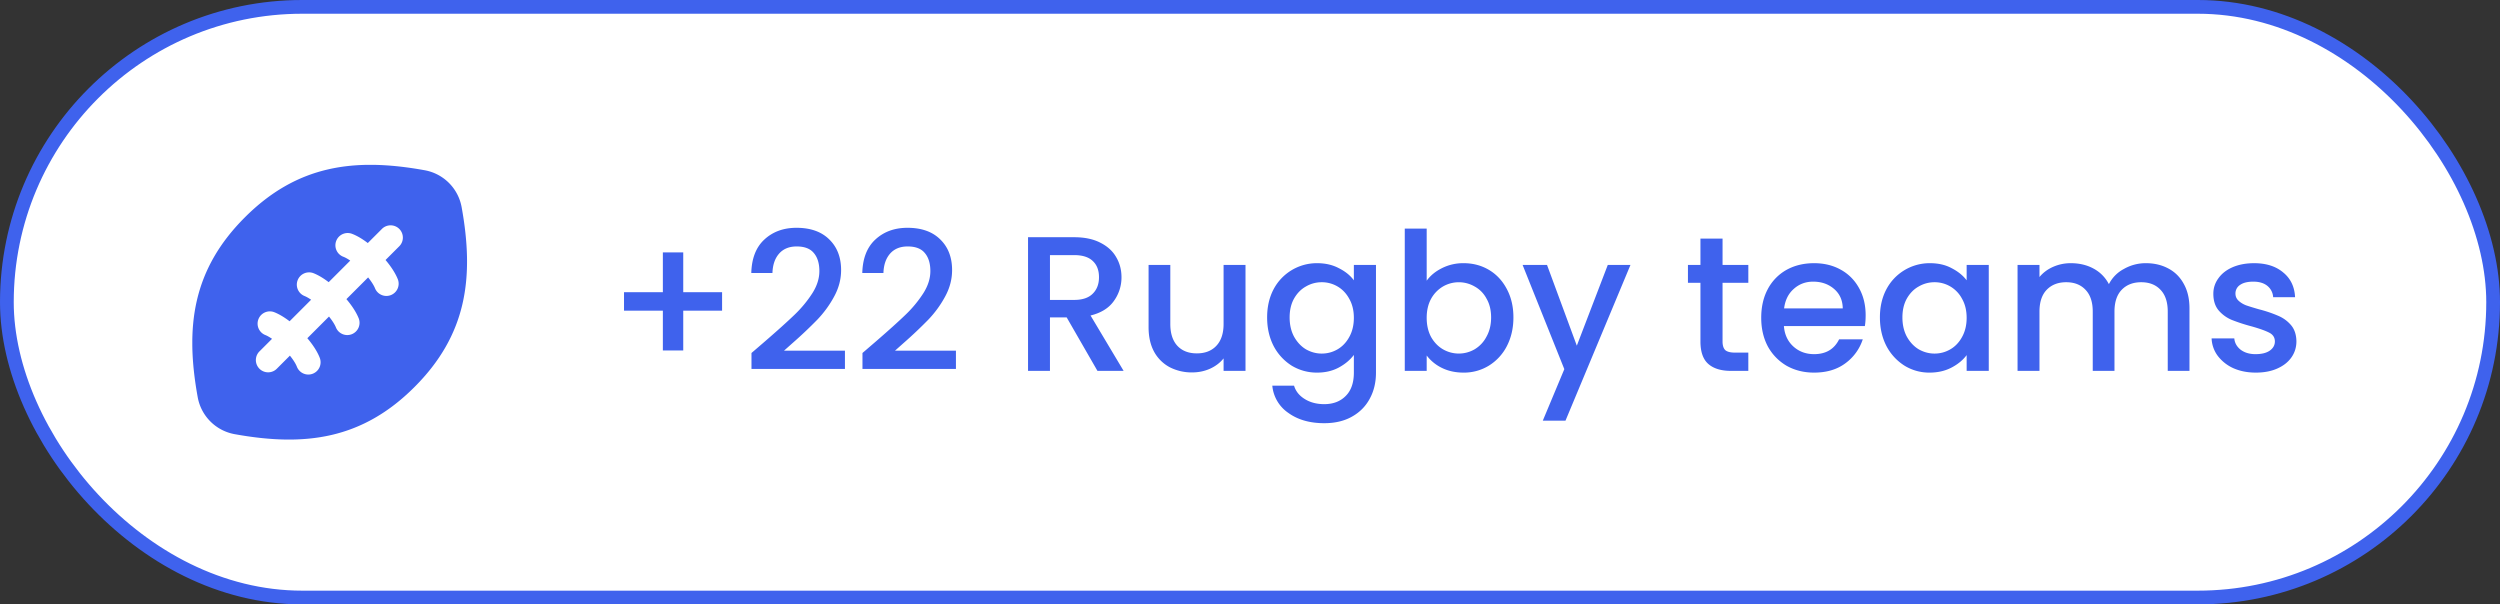
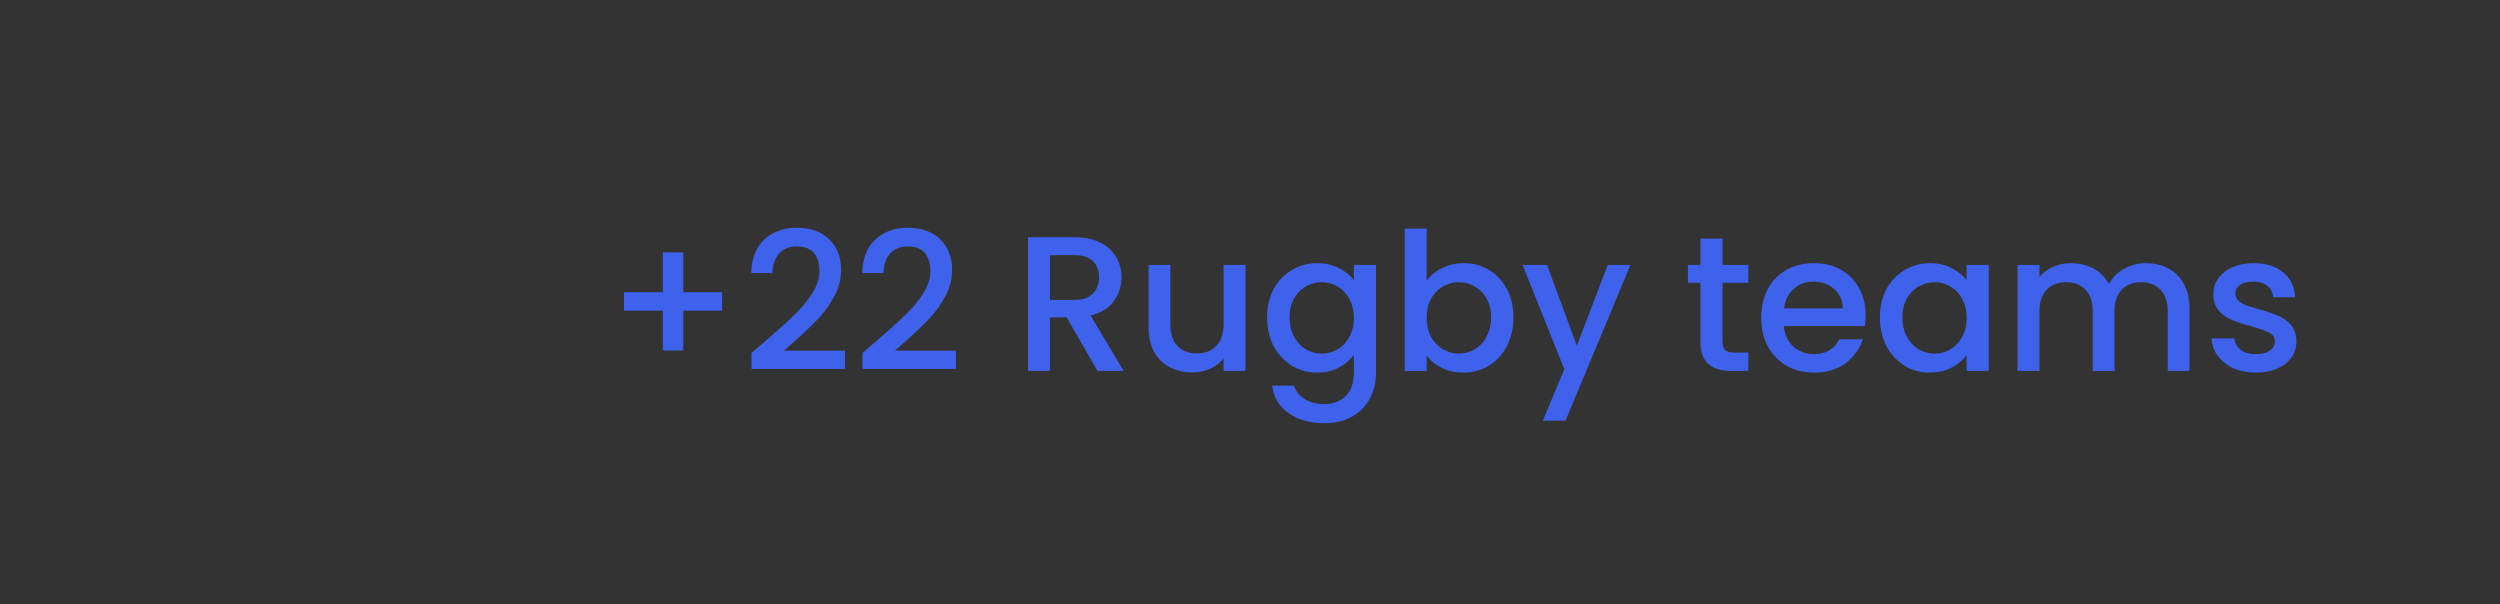
<svg xmlns="http://www.w3.org/2000/svg" width="182" height="44" viewBox="0 0 182 44" fill="none">
  <rect x="0" y="0" width="182" height="44" fill="#333333" stroke="none" />
-   <rect x=".5" y=".5" width="181" height="43" rx="21.5" fill="#fff" />
-   <rect x=".5" y=".5" width="181" height="43" rx="21.5" stroke="#3F62ED" />
  <g clip-path="url(#a)">
-     <path fill-rule="evenodd" clip-rule="evenodd" d="M30.92 12.394c-2.555-.462-4.882-.563-7.055-.058-2.185.507-4.165 1.614-6.04 3.489-1.875 1.875-2.982 3.855-3.49 6.04-.504 2.173-.403 4.5.059 7.054a3.335 3.335 0 0 0 2.687 2.688c2.555.462 4.882.562 7.054.058 2.185-.507 4.166-1.615 6.04-3.49 1.875-1.874 2.983-3.855 3.49-6.04.504-2.172.404-4.5-.058-7.054a3.335 3.335 0 0 0-2.688-2.687Zm-1.869 5.55a.893.893 0 1 0-1.262-1.263l-1.014 1.013c-.366-.28-.75-.516-1.12-.661a.893.893 0 1 0-.65 1.663c.137.054.306.148.492.276l-1.57 1.57c-.365-.28-.75-.516-1.119-.66a.893.893 0 0 0-.65 1.663c.137.054.306.148.491.275l-1.567 1.568c-.367-.28-.751-.517-1.12-.662a.893.893 0 0 0-.651 1.663c.138.054.307.149.493.277l-.9.9a.893.893 0 1 0 1.263 1.262l.938-.938c.247.306.423.589.506.8a.893.893 0 1 0 1.663-.651c-.184-.471-.518-.966-.9-1.417l1.577-1.578c.247.307.424.59.507.8a.893.893 0 0 0 1.663-.65c-.185-.471-.52-.967-.902-1.418l1.58-1.58c.246.307.423.59.506.8a.893.893 0 0 0 1.663-.65c-.185-.471-.519-.967-.901-1.418l.984-.984Z" fill="#3F62ED" />
-   </g>
-   <path d="M52.568 22.618H49.74v2.898h-1.484v-2.898h-2.828v-1.344h2.828v-2.898h1.484v2.898h2.828v1.344Zm3.148 2.212c.896-.775 1.6-1.41 2.114-1.904a8.659 8.659 0 0 0 1.302-1.568c.346-.541.518-1.083.518-1.624 0-.56-.135-.999-.406-1.316-.261-.317-.676-.476-1.246-.476-.55 0-.98.177-1.288.532-.299.345-.457.812-.476 1.4h-1.54c.028-1.064.345-1.876.952-2.436.616-.57 1.395-.854 2.338-.854 1.017 0 1.81.28 2.38.84.579.56.868 1.307.868 2.24 0 .672-.172 1.32-.518 1.946a7.725 7.725 0 0 1-1.218 1.666 31.303 31.303 0 0 1-1.792 1.694l-.63.56h4.438v1.33h-6.804v-1.162l1.008-.868Zm8.08 0c.896-.775 1.6-1.41 2.114-1.904a8.659 8.659 0 0 0 1.302-1.568c.346-.541.518-1.083.518-1.624 0-.56-.135-.999-.406-1.316-.261-.317-.676-.476-1.246-.476-.55 0-.98.177-1.288.532-.298.345-.457.812-.476 1.4h-1.54c.028-1.064.346-1.876.952-2.436.616-.57 1.396-.854 2.338-.854 1.018 0 1.81.28 2.38.84.579.56.868 1.307.868 2.24 0 .672-.172 1.32-.518 1.946a7.725 7.725 0 0 1-1.218 1.666 31.303 31.303 0 0 1-1.792 1.694l-.63.56h4.438v1.33h-6.804v-1.162l1.008-.868ZM79.895 27l-2.24-3.892h-1.218V27h-1.596v-9.73h3.36c.747 0 1.377.13 1.89.392.523.261.91.611 1.162 1.05.261.439.392.929.392 1.47a2.92 2.92 0 0 1-.56 1.736c-.364.513-.929.863-1.694 1.05L81.799 27h-1.904Zm-3.458-5.166h1.764c.597 0 1.045-.15 1.344-.448.308-.299.462-.7.462-1.204s-.15-.896-.448-1.176c-.299-.29-.751-.434-1.358-.434h-1.764v3.262Zm14.236-2.548V27h-1.596v-.91c-.252.317-.584.57-.994.756-.402.177-.83.266-1.288.266a3.502 3.502 0 0 1-1.638-.378 2.786 2.786 0 0 1-1.134-1.12c-.27-.495-.406-1.092-.406-1.792v-4.536h1.582v4.298c0 .69.172 1.223.518 1.596.345.364.816.546 1.414.546.597 0 1.068-.182 1.414-.546.354-.373.532-.905.532-1.596v-4.298h1.596Zm5.213-.126c.598 0 1.125.121 1.583.364.466.233.83.527 1.092.882v-1.12h1.61v7.84c0 .71-.15 1.34-.449 1.89-.298.56-.732.999-1.301 1.316-.56.317-1.233.476-2.017.476-1.045 0-1.913-.247-2.603-.742a2.69 2.69 0 0 1-1.177-1.988h1.583c.12.401.378.723.77.966.4.252.877.378 1.427.378.645 0 1.163-.196 1.555-.588.4-.392.602-.961.602-1.708v-1.288c-.271.364-.64.672-1.107.924-.457.243-.98.364-1.567.364a3.525 3.525 0 0 1-1.849-.504 3.74 3.74 0 0 1-1.316-1.428c-.317-.616-.475-1.311-.475-2.086 0-.775.158-1.46.475-2.058a3.556 3.556 0 0 1 3.165-1.89Zm2.675 3.976c0-.532-.113-.994-.337-1.386-.214-.392-.499-.69-.853-.896a2.253 2.253 0 0 0-1.148-.308c-.411 0-.794.103-1.148.308-.355.196-.645.49-.868.882-.215.383-.322.84-.322 1.372 0 .532.107.999.322 1.4.224.401.513.71.868.924.364.205.746.308 1.147.308.411 0 .794-.103 1.149-.308.354-.205.639-.504.854-.896.224-.401.336-.868.336-1.4Zm5.302-2.702c.27-.373.639-.677 1.106-.91a3.43 3.43 0 0 1 1.582-.364c.681 0 1.297.163 1.848.49.55.327.984.793 1.302 1.4.317.597.476 1.283.476 2.058 0 .775-.159 1.47-.476 2.086a3.606 3.606 0 0 1-1.316 1.428 3.453 3.453 0 0 1-1.834.504c-.598 0-1.13-.117-1.596-.35a3.057 3.057 0 0 1-1.092-.896V27h-1.596V16.64h1.596v3.794Zm4.69 2.674c0-.532-.112-.99-.336-1.372a2.14 2.14 0 0 0-.868-.882 2.301 2.301 0 0 0-2.296 0 2.356 2.356 0 0 0-.868.896c-.215.392-.322.854-.322 1.386 0 .532.107.999.322 1.4.224.392.513.69.868.896a2.301 2.301 0 0 0 2.296 0 2.31 2.31 0 0 0 .868-.924c.224-.401.336-.868.336-1.4Zm10.146-3.822-4.732 11.34h-1.652l1.568-3.752-3.038-7.588h1.778l2.17 5.88 2.254-5.88h1.652Zm6.703 1.302v4.27c0 .29.066.5.196.63.14.121.374.182.7.182h.98V27h-1.26c-.718 0-1.269-.168-1.652-.504-.382-.336-.574-.882-.574-1.638v-4.27h-.91v-1.302h.91v-1.918h1.61v1.918h1.876v1.302h-1.876Zm10.417 2.366c0 .29-.018.55-.056.784h-5.894c.047.616.276 1.11.686 1.484.411.373.915.56 1.512.56.859 0 1.466-.36 1.82-1.078h1.722a3.496 3.496 0 0 1-1.274 1.75c-.606.448-1.362.672-2.268.672-.737 0-1.4-.163-1.988-.49a3.667 3.667 0 0 1-1.372-1.4c-.326-.607-.49-1.307-.49-2.1 0-.793.159-1.489.476-2.086a3.45 3.45 0 0 1 1.358-1.4c.588-.327 1.26-.49 2.016-.49.728 0 1.377.159 1.946.476.57.317 1.013.765 1.33 1.344.318.57.476 1.227.476 1.974Zm-1.666-.504c-.009-.588-.219-1.06-.63-1.414-.41-.355-.919-.532-1.526-.532-.55 0-1.022.177-1.414.532-.392.345-.625.817-.7 1.414h4.27Zm2.705.658c0-.775.159-1.46.476-2.058a3.556 3.556 0 0 1 3.164-1.89c.607 0 1.134.121 1.582.364.457.233.821.527 1.092.882v-1.12h1.61V27h-1.61v-1.148c-.271.364-.639.667-1.106.91-.467.243-.999.364-1.596.364a3.427 3.427 0 0 1-1.82-.504 3.74 3.74 0 0 1-1.316-1.428c-.317-.616-.476-1.311-.476-2.086Zm6.314.028c0-.532-.112-.994-.336-1.386a2.261 2.261 0 0 0-.854-.896 2.253 2.253 0 0 0-1.148-.308c-.411 0-.793.103-1.148.308-.355.196-.644.49-.868.882-.215.383-.322.84-.322 1.372 0 .532.107.999.322 1.4.224.401.513.71.868.924.364.205.747.308 1.148.308.411 0 .793-.103 1.148-.308.355-.205.639-.504.854-.896.224-.401.336-.868.336-1.4Zm13.044-3.976c.607 0 1.148.126 1.624.378.485.252.863.625 1.134 1.12.28.495.42 1.092.42 1.792V27h-1.582v-4.312c0-.69-.173-1.218-.518-1.582-.345-.373-.817-.56-1.414-.56s-1.073.187-1.428.56c-.345.364-.518.891-.518 1.582V27h-1.582v-4.312c0-.69-.173-1.218-.518-1.582-.345-.373-.817-.56-1.414-.56s-1.073.187-1.428.56c-.345.364-.518.891-.518 1.582V27h-1.596v-7.714h1.596v.882c.261-.317.593-.565.994-.742a3.152 3.152 0 0 1 1.288-.266c.616 0 1.167.13 1.652.392.485.261.859.64 1.12 1.134a2.544 2.544 0 0 1 1.092-1.106 3.19 3.19 0 0 1 1.596-.42Zm8.009 7.966c-.607 0-1.153-.107-1.638-.322a2.96 2.96 0 0 1-1.134-.896 2.27 2.27 0 0 1-.448-1.274h1.652c.028.327.182.602.462.826.289.215.649.322 1.078.322.448 0 .793-.084 1.036-.252.252-.177.378-.401.378-.672 0-.29-.14-.504-.42-.644-.271-.14-.705-.294-1.302-.462a12.625 12.625 0 0 1-1.414-.462 2.54 2.54 0 0 1-.952-.686c-.261-.308-.392-.714-.392-1.218 0-.41.121-.784.364-1.12.243-.345.588-.616 1.036-.812.457-.196.98-.294 1.568-.294.877 0 1.582.224 2.114.672.541.439.831 1.04.868 1.806h-1.596a1.137 1.137 0 0 0-.42-.826c-.252-.205-.593-.308-1.022-.308-.42 0-.742.08-.966.238a.737.737 0 0 0-.336.63c0 .205.075.378.224.518.149.14.331.252.546.336.215.075.532.173.952.294a9.32 9.32 0 0 1 1.372.462c.364.15.677.373.938.672.261.299.397.695.406 1.19 0 .439-.121.83-.364 1.176-.243.345-.588.616-1.036.812-.439.196-.957.294-1.554.294Z" fill="#3F62ED" />
+     </g>
+   <path d="M52.568 22.618H49.74v2.898h-1.484v-2.898h-2.828v-1.344h2.828v-2.898h1.484v2.898h2.828v1.344Zm3.148 2.212c.896-.775 1.6-1.41 2.114-1.904a8.659 8.659 0 0 0 1.302-1.568c.346-.541.518-1.083.518-1.624 0-.56-.135-.999-.406-1.316-.261-.317-.676-.476-1.246-.476-.55 0-.98.177-1.288.532-.299.345-.457.812-.476 1.4h-1.54c.028-1.064.345-1.876.952-2.436.616-.57 1.395-.854 2.338-.854 1.017 0 1.81.28 2.38.84.579.56.868 1.307.868 2.24 0 .672-.172 1.32-.518 1.946a7.725 7.725 0 0 1-1.218 1.666 31.303 31.303 0 0 1-1.792 1.694l-.63.56h4.438v1.33h-6.804v-1.162l1.008-.868Zm8.08 0c.896-.775 1.6-1.41 2.114-1.904a8.659 8.659 0 0 0 1.302-1.568c.346-.541.518-1.083.518-1.624 0-.56-.135-.999-.406-1.316-.261-.317-.676-.476-1.246-.476-.55 0-.98.177-1.288.532-.298.345-.457.812-.476 1.4h-1.54c.028-1.064.346-1.876.952-2.436.616-.57 1.396-.854 2.338-.854 1.018 0 1.81.28 2.38.84.579.56.868 1.307.868 2.24 0 .672-.172 1.32-.518 1.946a7.725 7.725 0 0 1-1.218 1.666 31.303 31.303 0 0 1-1.792 1.694l-.63.56h4.438v1.33h-6.804v-1.162l1.008-.868ZM79.895 27l-2.24-3.892h-1.218V27h-1.596v-9.73h3.36c.747 0 1.377.13 1.89.392.523.261.91.611 1.162 1.05.261.439.392.929.392 1.47a2.92 2.92 0 0 1-.56 1.736c-.364.513-.929.863-1.694 1.05L81.799 27Zm-3.458-5.166h1.764c.597 0 1.045-.15 1.344-.448.308-.299.462-.7.462-1.204s-.15-.896-.448-1.176c-.299-.29-.751-.434-1.358-.434h-1.764v3.262Zm14.236-2.548V27h-1.596v-.91c-.252.317-.584.57-.994.756-.402.177-.83.266-1.288.266a3.502 3.502 0 0 1-1.638-.378 2.786 2.786 0 0 1-1.134-1.12c-.27-.495-.406-1.092-.406-1.792v-4.536h1.582v4.298c0 .69.172 1.223.518 1.596.345.364.816.546 1.414.546.597 0 1.068-.182 1.414-.546.354-.373.532-.905.532-1.596v-4.298h1.596Zm5.213-.126c.598 0 1.125.121 1.583.364.466.233.83.527 1.092.882v-1.12h1.61v7.84c0 .71-.15 1.34-.449 1.89-.298.56-.732.999-1.301 1.316-.56.317-1.233.476-2.017.476-1.045 0-1.913-.247-2.603-.742a2.69 2.69 0 0 1-1.177-1.988h1.583c.12.401.378.723.77.966.4.252.877.378 1.427.378.645 0 1.163-.196 1.555-.588.4-.392.602-.961.602-1.708v-1.288c-.271.364-.64.672-1.107.924-.457.243-.98.364-1.567.364a3.525 3.525 0 0 1-1.849-.504 3.74 3.74 0 0 1-1.316-1.428c-.317-.616-.475-1.311-.475-2.086 0-.775.158-1.46.475-2.058a3.556 3.556 0 0 1 3.165-1.89Zm2.675 3.976c0-.532-.113-.994-.337-1.386-.214-.392-.499-.69-.853-.896a2.253 2.253 0 0 0-1.148-.308c-.411 0-.794.103-1.148.308-.355.196-.645.49-.868.882-.215.383-.322.84-.322 1.372 0 .532.107.999.322 1.4.224.401.513.71.868.924.364.205.746.308 1.147.308.411 0 .794-.103 1.149-.308.354-.205.639-.504.854-.896.224-.401.336-.868.336-1.4Zm5.302-2.702c.27-.373.639-.677 1.106-.91a3.43 3.43 0 0 1 1.582-.364c.681 0 1.297.163 1.848.49.55.327.984.793 1.302 1.4.317.597.476 1.283.476 2.058 0 .775-.159 1.47-.476 2.086a3.606 3.606 0 0 1-1.316 1.428 3.453 3.453 0 0 1-1.834.504c-.598 0-1.13-.117-1.596-.35a3.057 3.057 0 0 1-1.092-.896V27h-1.596V16.64h1.596v3.794Zm4.69 2.674c0-.532-.112-.99-.336-1.372a2.14 2.14 0 0 0-.868-.882 2.301 2.301 0 0 0-2.296 0 2.356 2.356 0 0 0-.868.896c-.215.392-.322.854-.322 1.386 0 .532.107.999.322 1.4.224.392.513.69.868.896a2.301 2.301 0 0 0 2.296 0 2.31 2.31 0 0 0 .868-.924c.224-.401.336-.868.336-1.4Zm10.146-3.822-4.732 11.34h-1.652l1.568-3.752-3.038-7.588h1.778l2.17 5.88 2.254-5.88h1.652Zm6.703 1.302v4.27c0 .29.066.5.196.63.14.121.374.182.7.182h.98V27h-1.26c-.718 0-1.269-.168-1.652-.504-.382-.336-.574-.882-.574-1.638v-4.27h-.91v-1.302h.91v-1.918h1.61v1.918h1.876v1.302h-1.876Zm10.417 2.366c0 .29-.018.55-.056.784h-5.894c.047.616.276 1.11.686 1.484.411.373.915.56 1.512.56.859 0 1.466-.36 1.82-1.078h1.722a3.496 3.496 0 0 1-1.274 1.75c-.606.448-1.362.672-2.268.672-.737 0-1.4-.163-1.988-.49a3.667 3.667 0 0 1-1.372-1.4c-.326-.607-.49-1.307-.49-2.1 0-.793.159-1.489.476-2.086a3.45 3.45 0 0 1 1.358-1.4c.588-.327 1.26-.49 2.016-.49.728 0 1.377.159 1.946.476.57.317 1.013.765 1.33 1.344.318.57.476 1.227.476 1.974Zm-1.666-.504c-.009-.588-.219-1.06-.63-1.414-.41-.355-.919-.532-1.526-.532-.55 0-1.022.177-1.414.532-.392.345-.625.817-.7 1.414h4.27Zm2.705.658c0-.775.159-1.46.476-2.058a3.556 3.556 0 0 1 3.164-1.89c.607 0 1.134.121 1.582.364.457.233.821.527 1.092.882v-1.12h1.61V27h-1.61v-1.148c-.271.364-.639.667-1.106.91-.467.243-.999.364-1.596.364a3.427 3.427 0 0 1-1.82-.504 3.74 3.74 0 0 1-1.316-1.428c-.317-.616-.476-1.311-.476-2.086Zm6.314.028c0-.532-.112-.994-.336-1.386a2.261 2.261 0 0 0-.854-.896 2.253 2.253 0 0 0-1.148-.308c-.411 0-.793.103-1.148.308-.355.196-.644.49-.868.882-.215.383-.322.84-.322 1.372 0 .532.107.999.322 1.4.224.401.513.71.868.924.364.205.747.308 1.148.308.411 0 .793-.103 1.148-.308.355-.205.639-.504.854-.896.224-.401.336-.868.336-1.4Zm13.044-3.976c.607 0 1.148.126 1.624.378.485.252.863.625 1.134 1.12.28.495.42 1.092.42 1.792V27h-1.582v-4.312c0-.69-.173-1.218-.518-1.582-.345-.373-.817-.56-1.414-.56s-1.073.187-1.428.56c-.345.364-.518.891-.518 1.582V27h-1.582v-4.312c0-.69-.173-1.218-.518-1.582-.345-.373-.817-.56-1.414-.56s-1.073.187-1.428.56c-.345.364-.518.891-.518 1.582V27h-1.596v-7.714h1.596v.882c.261-.317.593-.565.994-.742a3.152 3.152 0 0 1 1.288-.266c.616 0 1.167.13 1.652.392.485.261.859.64 1.12 1.134a2.544 2.544 0 0 1 1.092-1.106 3.19 3.19 0 0 1 1.596-.42Zm8.009 7.966c-.607 0-1.153-.107-1.638-.322a2.96 2.96 0 0 1-1.134-.896 2.27 2.27 0 0 1-.448-1.274h1.652c.028.327.182.602.462.826.289.215.649.322 1.078.322.448 0 .793-.084 1.036-.252.252-.177.378-.401.378-.672 0-.29-.14-.504-.42-.644-.271-.14-.705-.294-1.302-.462a12.625 12.625 0 0 1-1.414-.462 2.54 2.54 0 0 1-.952-.686c-.261-.308-.392-.714-.392-1.218 0-.41.121-.784.364-1.12.243-.345.588-.616 1.036-.812.457-.196.98-.294 1.568-.294.877 0 1.582.224 2.114.672.541.439.831 1.04.868 1.806h-1.596a1.137 1.137 0 0 0-.42-.826c-.252-.205-.593-.308-1.022-.308-.42 0-.742.08-.966.238a.737.737 0 0 0-.336.63c0 .205.075.378.224.518.149.14.331.252.546.336.215.075.532.173.952.294a9.32 9.32 0 0 1 1.372.462c.364.15.677.373.938.672.261.299.397.695.406 1.19 0 .439-.121.83-.364 1.176-.243.345-.588.616-1.036.812-.439.196-.957.294-1.554.294Z" fill="#3F62ED" />
  <defs>
    <clipPath id="a">
      <path fill="#fff" transform="translate(14 12)" d="M0 0h20v20H0z" />
    </clipPath>
  </defs>
</svg>